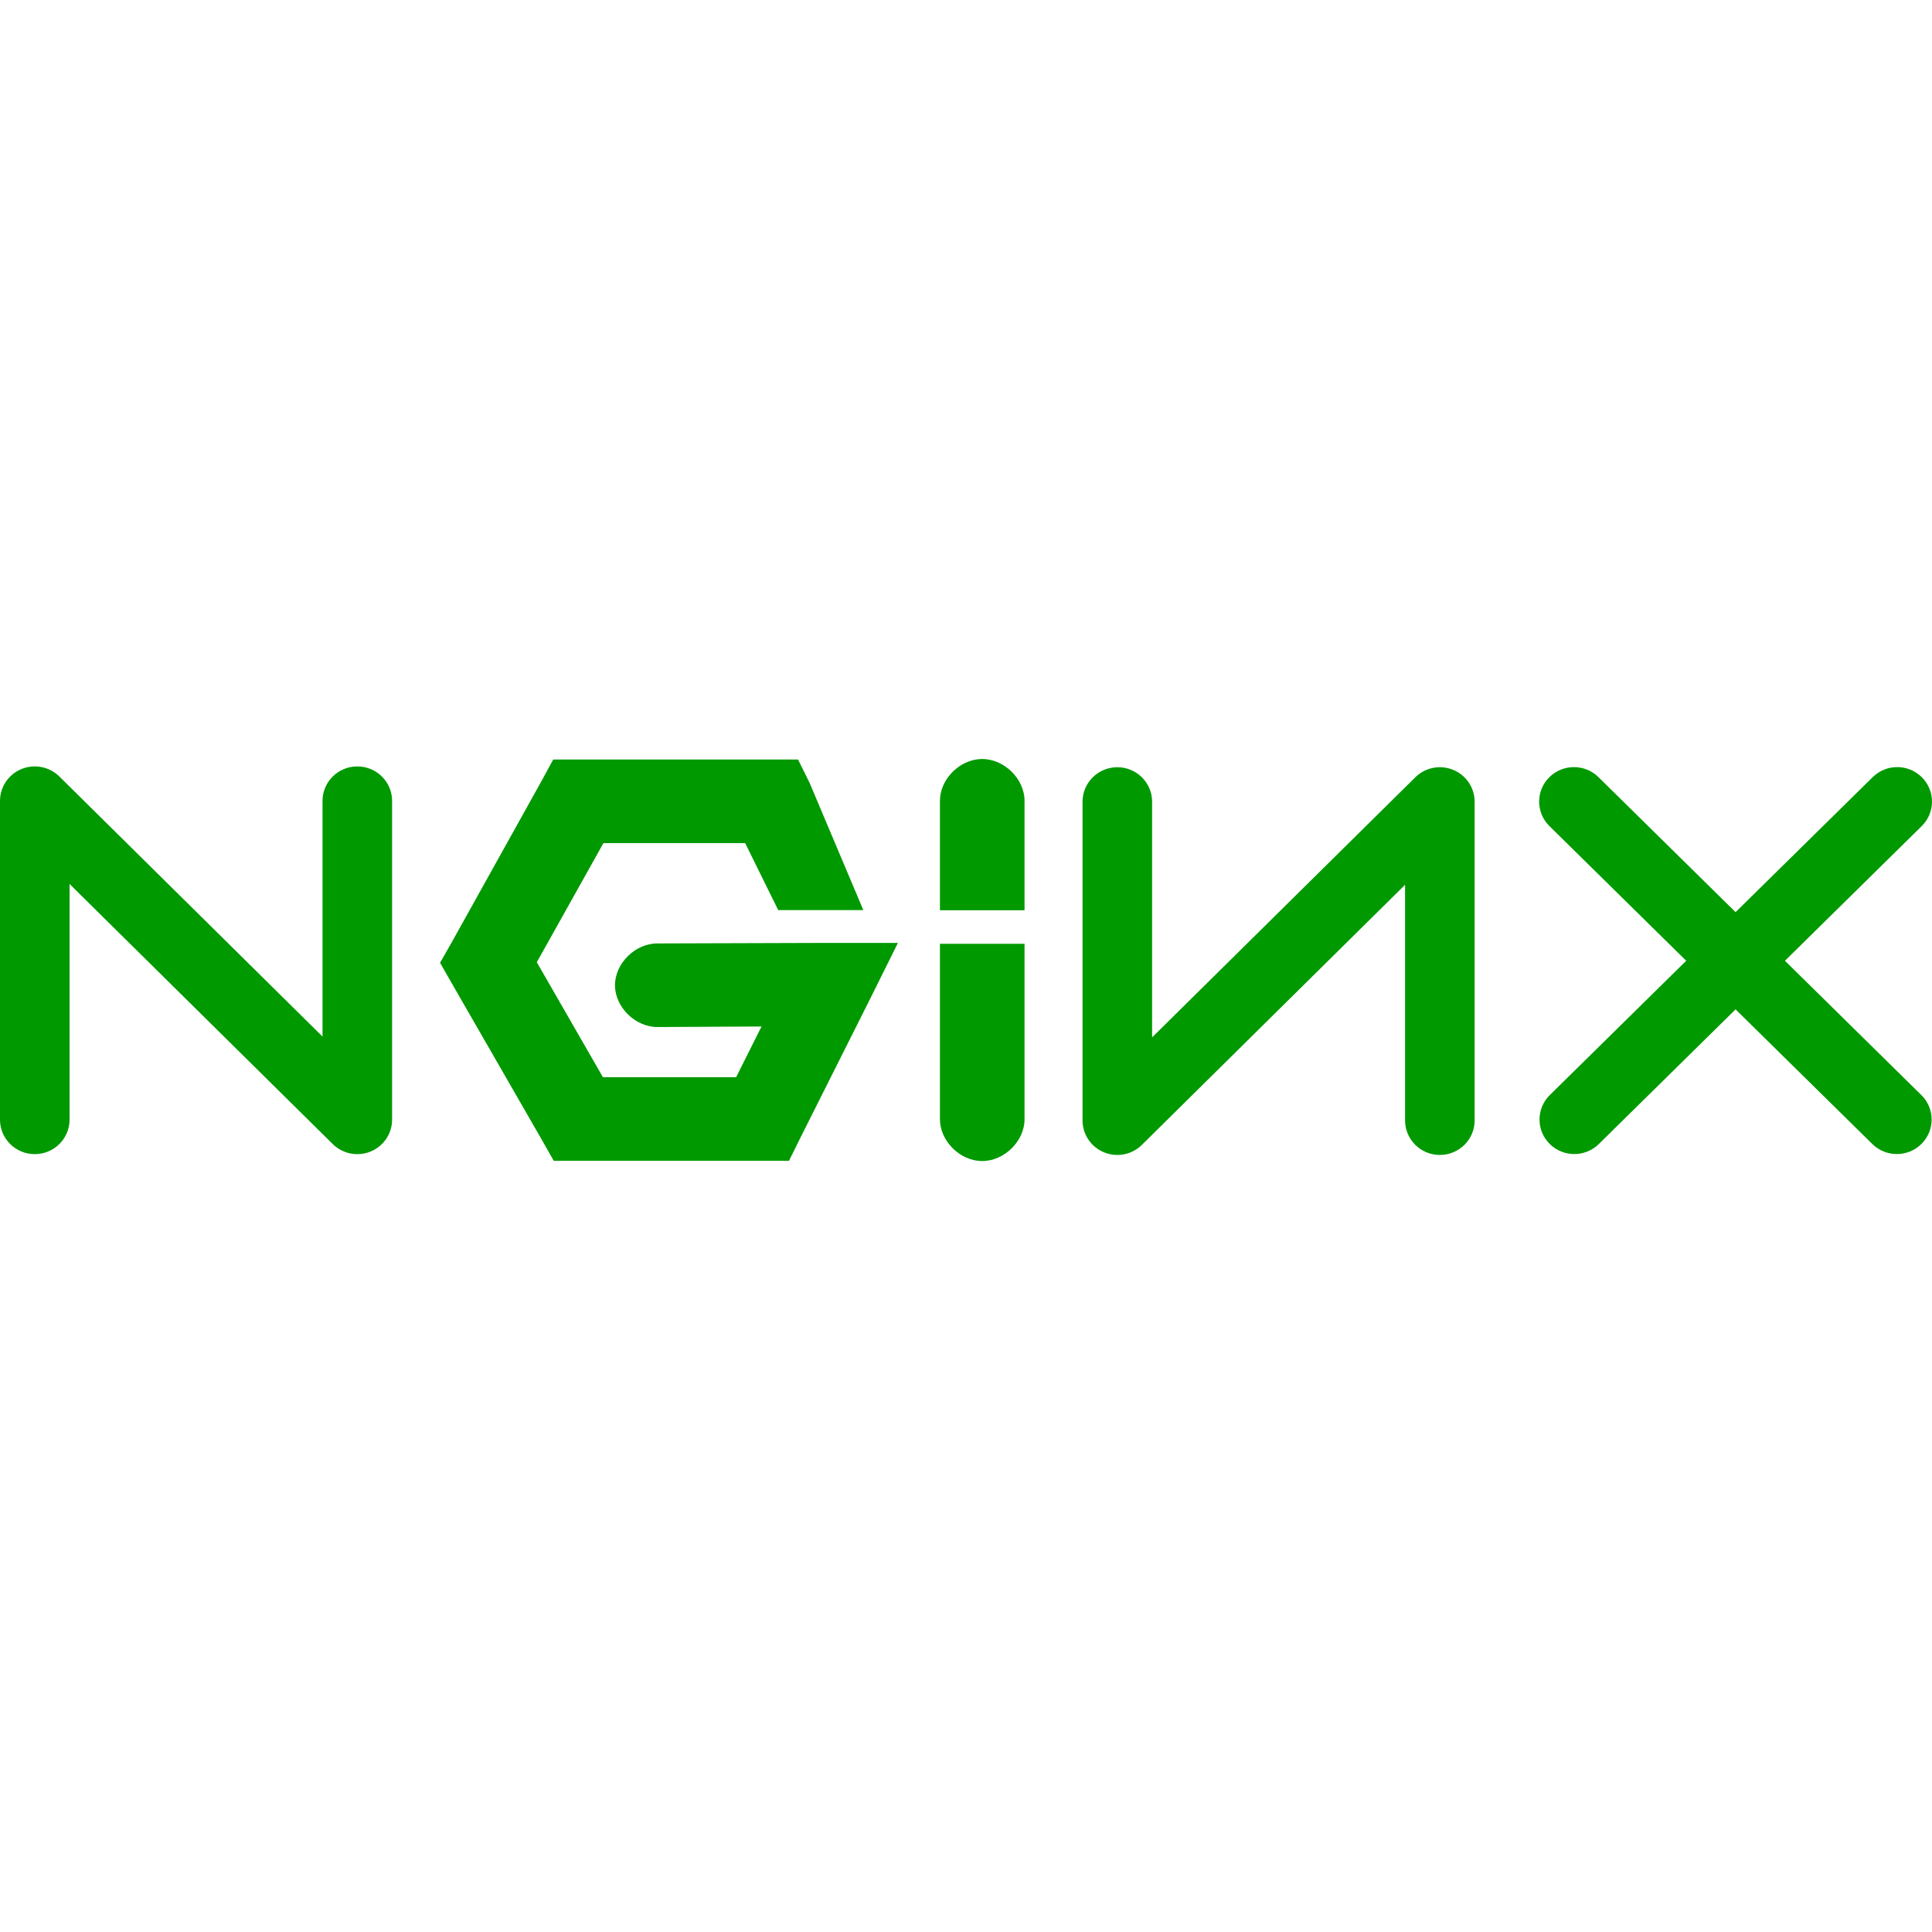
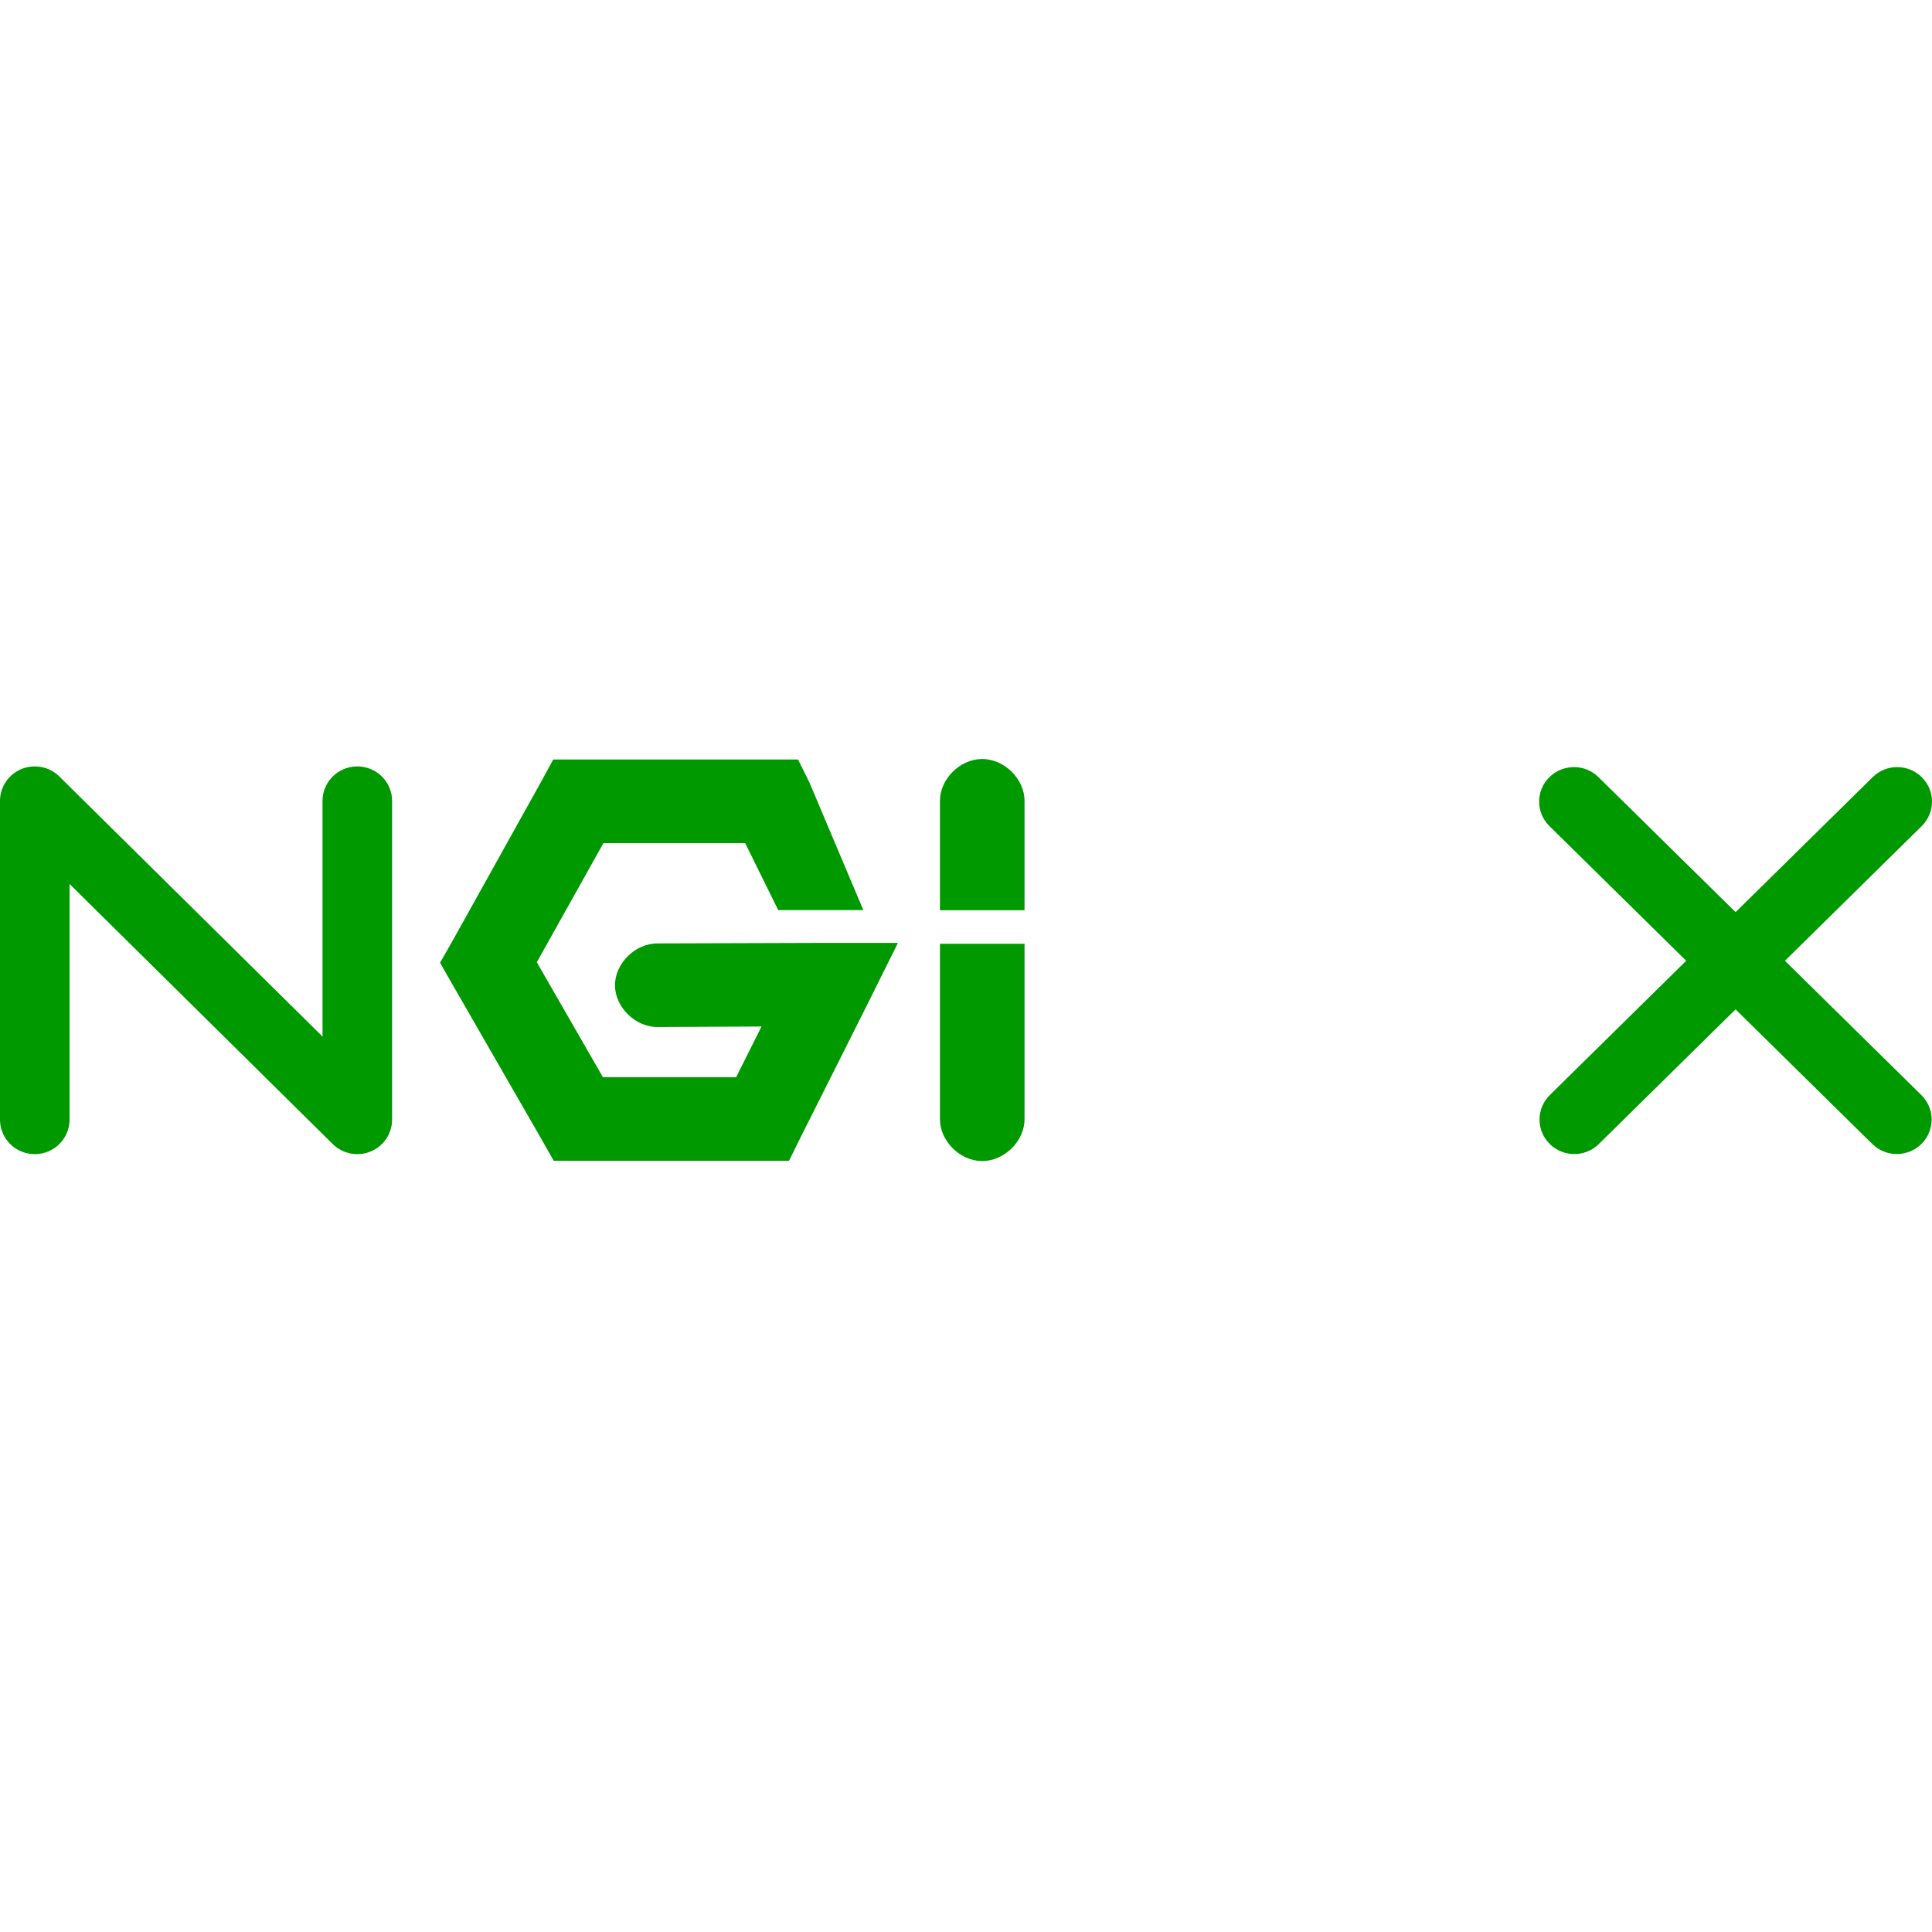
<svg xmlns="http://www.w3.org/2000/svg" width="140" height="140" viewBox="0 0 140 140" fill="none">
  <g clip-path="url(#clip0_870_93)">
    <path fill-rule="evenodd" clip-rule="evenodd" d="M1.554 55.728C2.494 55.341 3.578 55.553 4.299 56.266L23.372 75.114V58.037C23.372 56.656 24.5 55.537 25.892 55.537C27.284 55.537 28.413 56.656 28.413 58.037V81.133C28.413 82.144 27.8 83.055 26.859 83.442C25.918 83.83 24.835 83.618 24.113 82.904L5.041 64.057V81.133C5.041 82.514 3.912 83.633 2.52 83.633C1.128 83.633 0 82.514 0 81.133V58.037C0 57.027 0.613 56.116 1.554 55.728Z" fill="#009900" />
    <path d="M40.087 55.038L39.244 56.59L32.731 68.289L31.888 69.765L32.731 71.242L39.244 82.561L40.125 84.114H41.926H55.26H57.175L58.018 82.41L62.884 72.718L65.068 68.326H60.126L47.673 68.364C46.054 68.342 44.565 69.793 44.565 71.393C44.565 72.993 46.054 74.444 47.673 74.422L55.183 74.384L53.344 78.056H43.689L38.899 69.727L43.727 61.095H53.998L56.393 65.951H62.561L58.672 56.742L57.83 55.038H55.914H41.926H40.087Z" fill="#009900" />
    <path d="M71.139 55C69.534 55.02 68.092 56.481 68.112 58.067V65.959H74.242V58.067C74.263 56.456 72.769 54.98 71.139 55Z" fill="#009900" />
-     <path fill-rule="evenodd" clip-rule="evenodd" d="M105.304 55.787C104.364 55.399 103.28 55.611 102.559 56.325L83.486 75.172V58.096C83.486 56.715 82.358 55.596 80.966 55.596C79.573 55.596 78.445 56.715 78.445 58.096V81.192C78.445 82.202 79.058 83.113 79.999 83.501C80.939 83.888 82.023 83.676 82.744 82.963L101.817 64.115V81.192C101.817 82.573 102.945 83.692 104.337 83.692C105.729 83.692 106.858 82.573 106.858 81.192V58.096C106.858 57.085 106.245 56.174 105.304 55.787Z" fill="#009900" />
    <path fill-rule="evenodd" clip-rule="evenodd" d="M112.264 56.326C113.245 55.346 114.841 55.34 115.829 56.313L139.228 79.353C140.216 80.325 140.222 81.908 139.241 82.888C138.26 83.868 136.664 83.874 135.677 82.901L112.277 59.861C111.289 58.889 111.283 57.306 112.264 56.326Z" fill="#009900" />
    <path fill-rule="evenodd" clip-rule="evenodd" d="M139.268 56.326C138.288 55.346 136.692 55.34 135.704 56.313L112.305 79.353C111.317 80.325 111.311 81.908 112.291 82.888C113.272 83.868 114.868 83.874 115.856 82.901L139.255 59.861C140.243 58.889 140.249 57.306 139.268 56.326Z" fill="#009900" />
    <path d="M71.139 84.134C69.534 84.114 68.092 82.653 68.112 81.067V68.39H74.242V81.067C74.263 82.678 72.769 84.154 71.139 84.134Z" fill="#009900" />
  </g>
  <defs>
    <clipPath id="clip0_870_93">
      <rect width="140" height="140" fill="white" />
    </clipPath>
  </defs>
</svg>